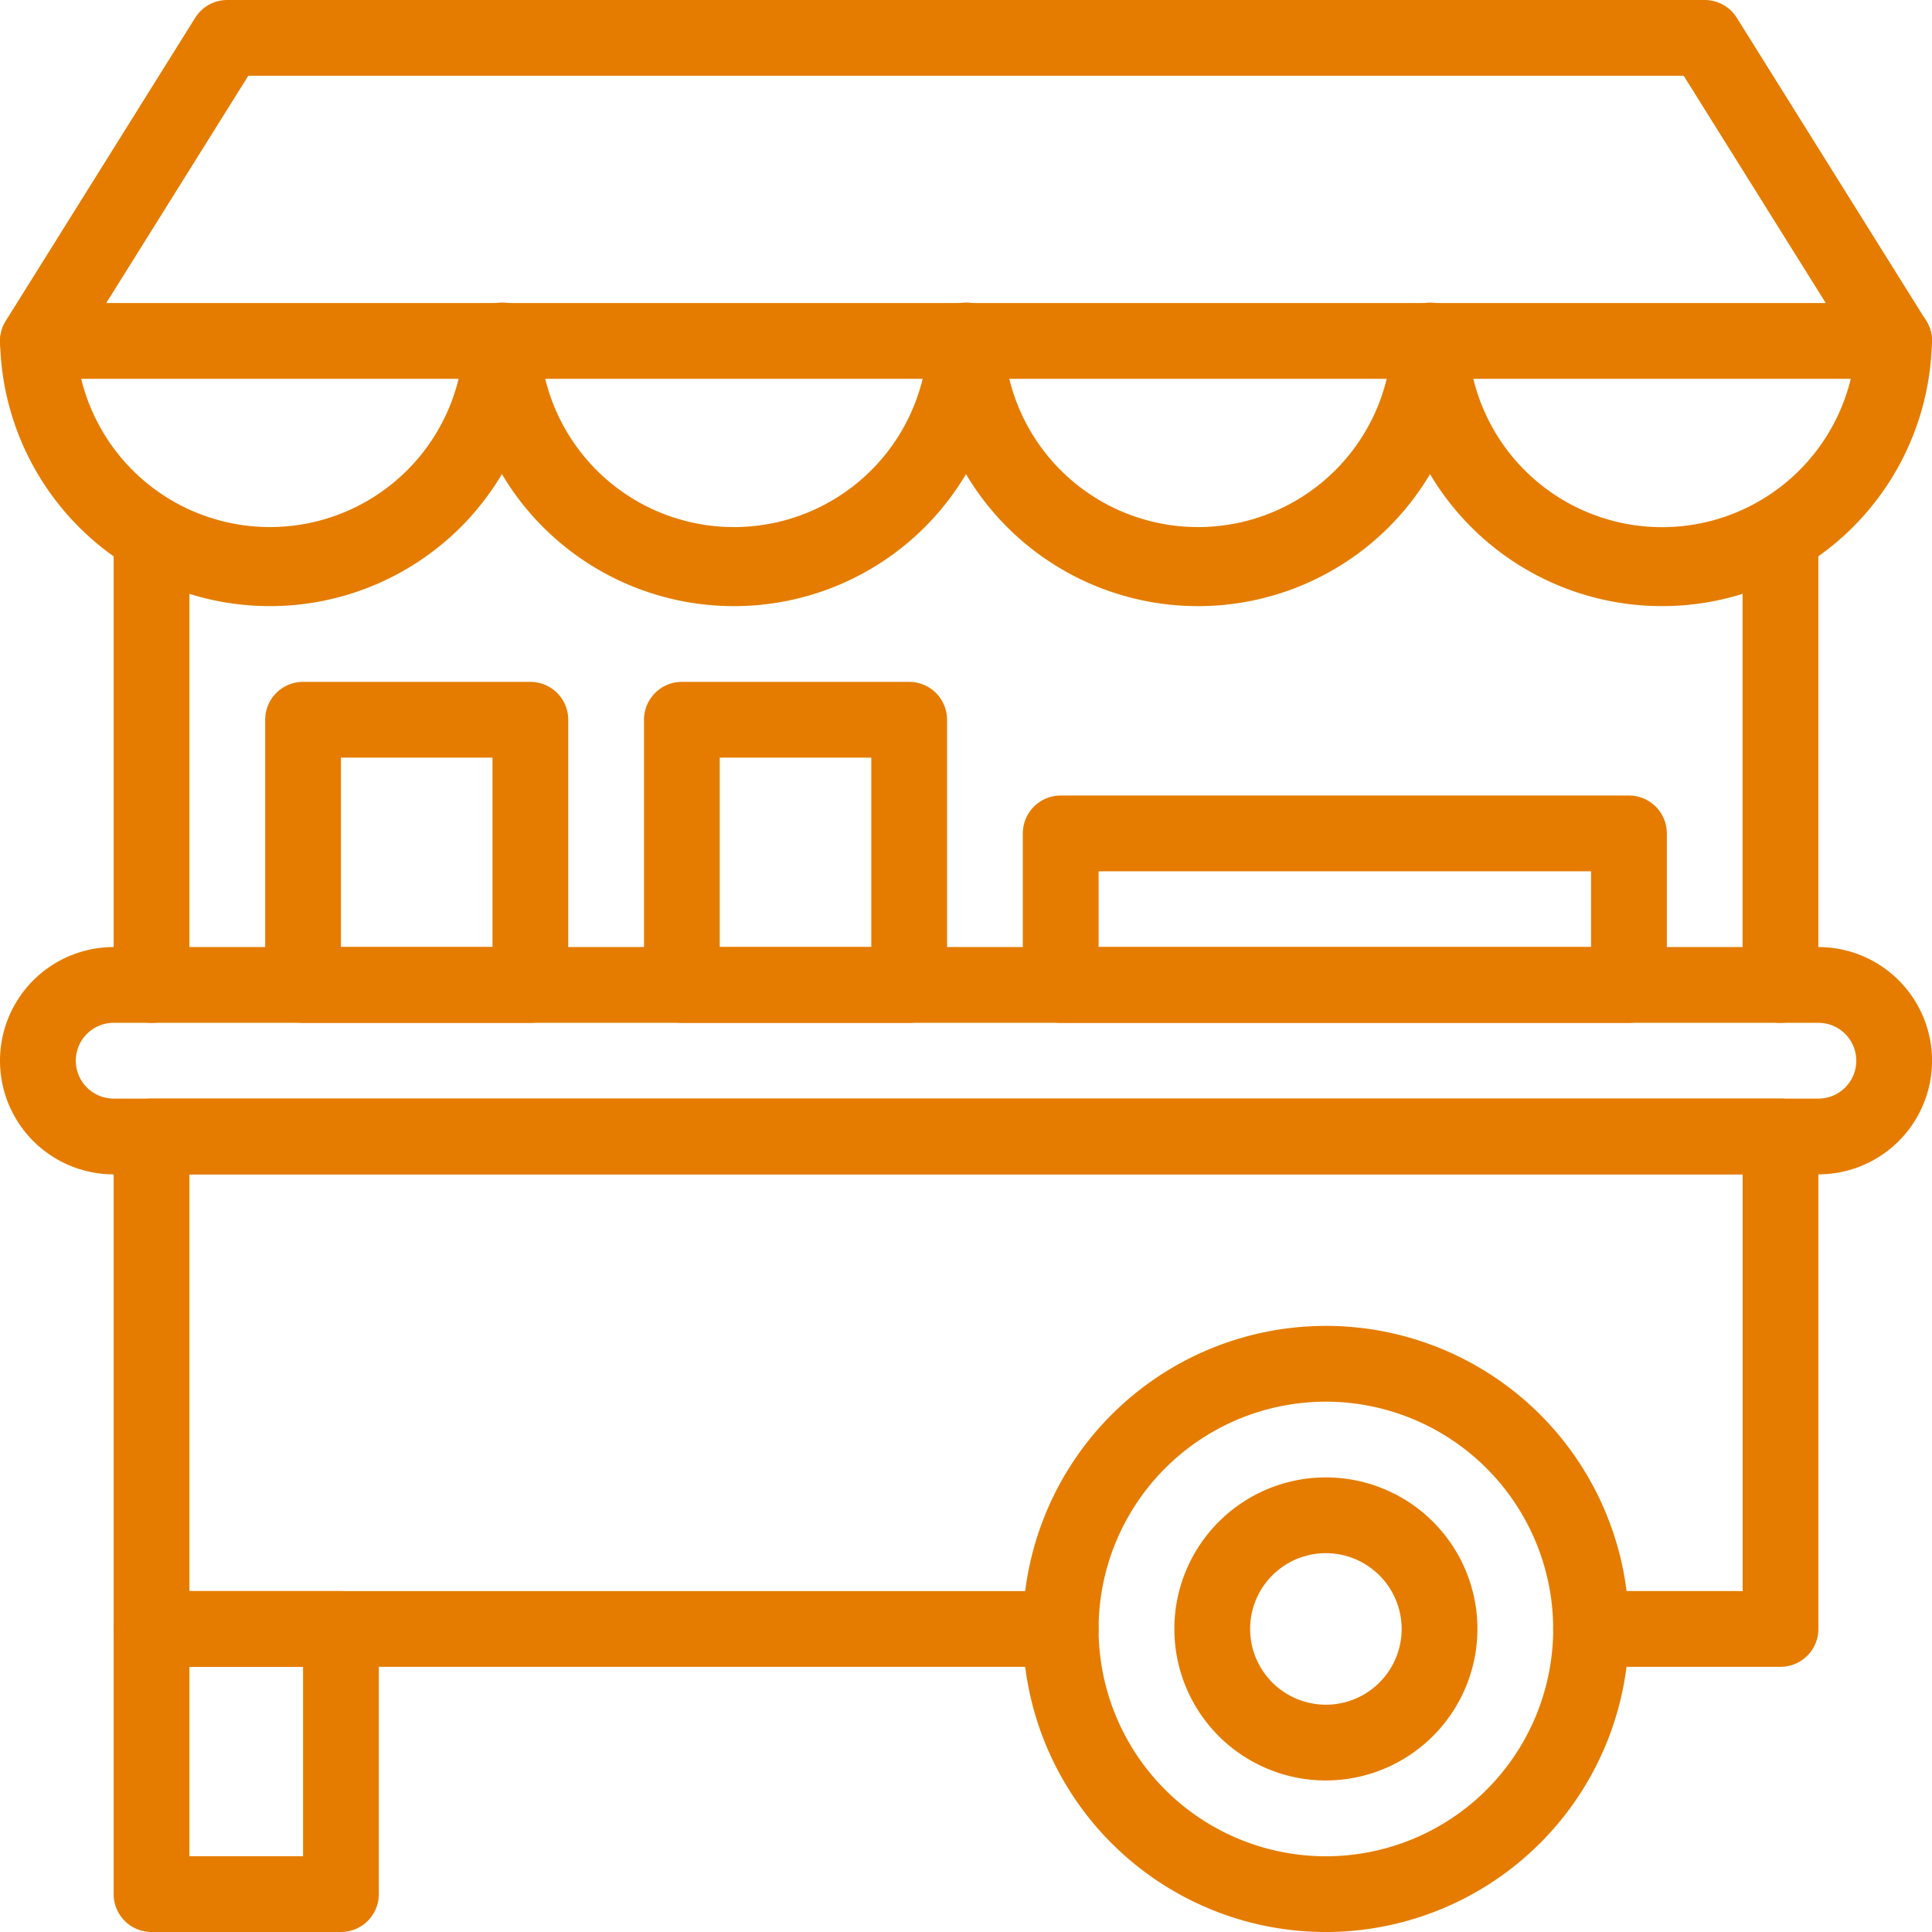
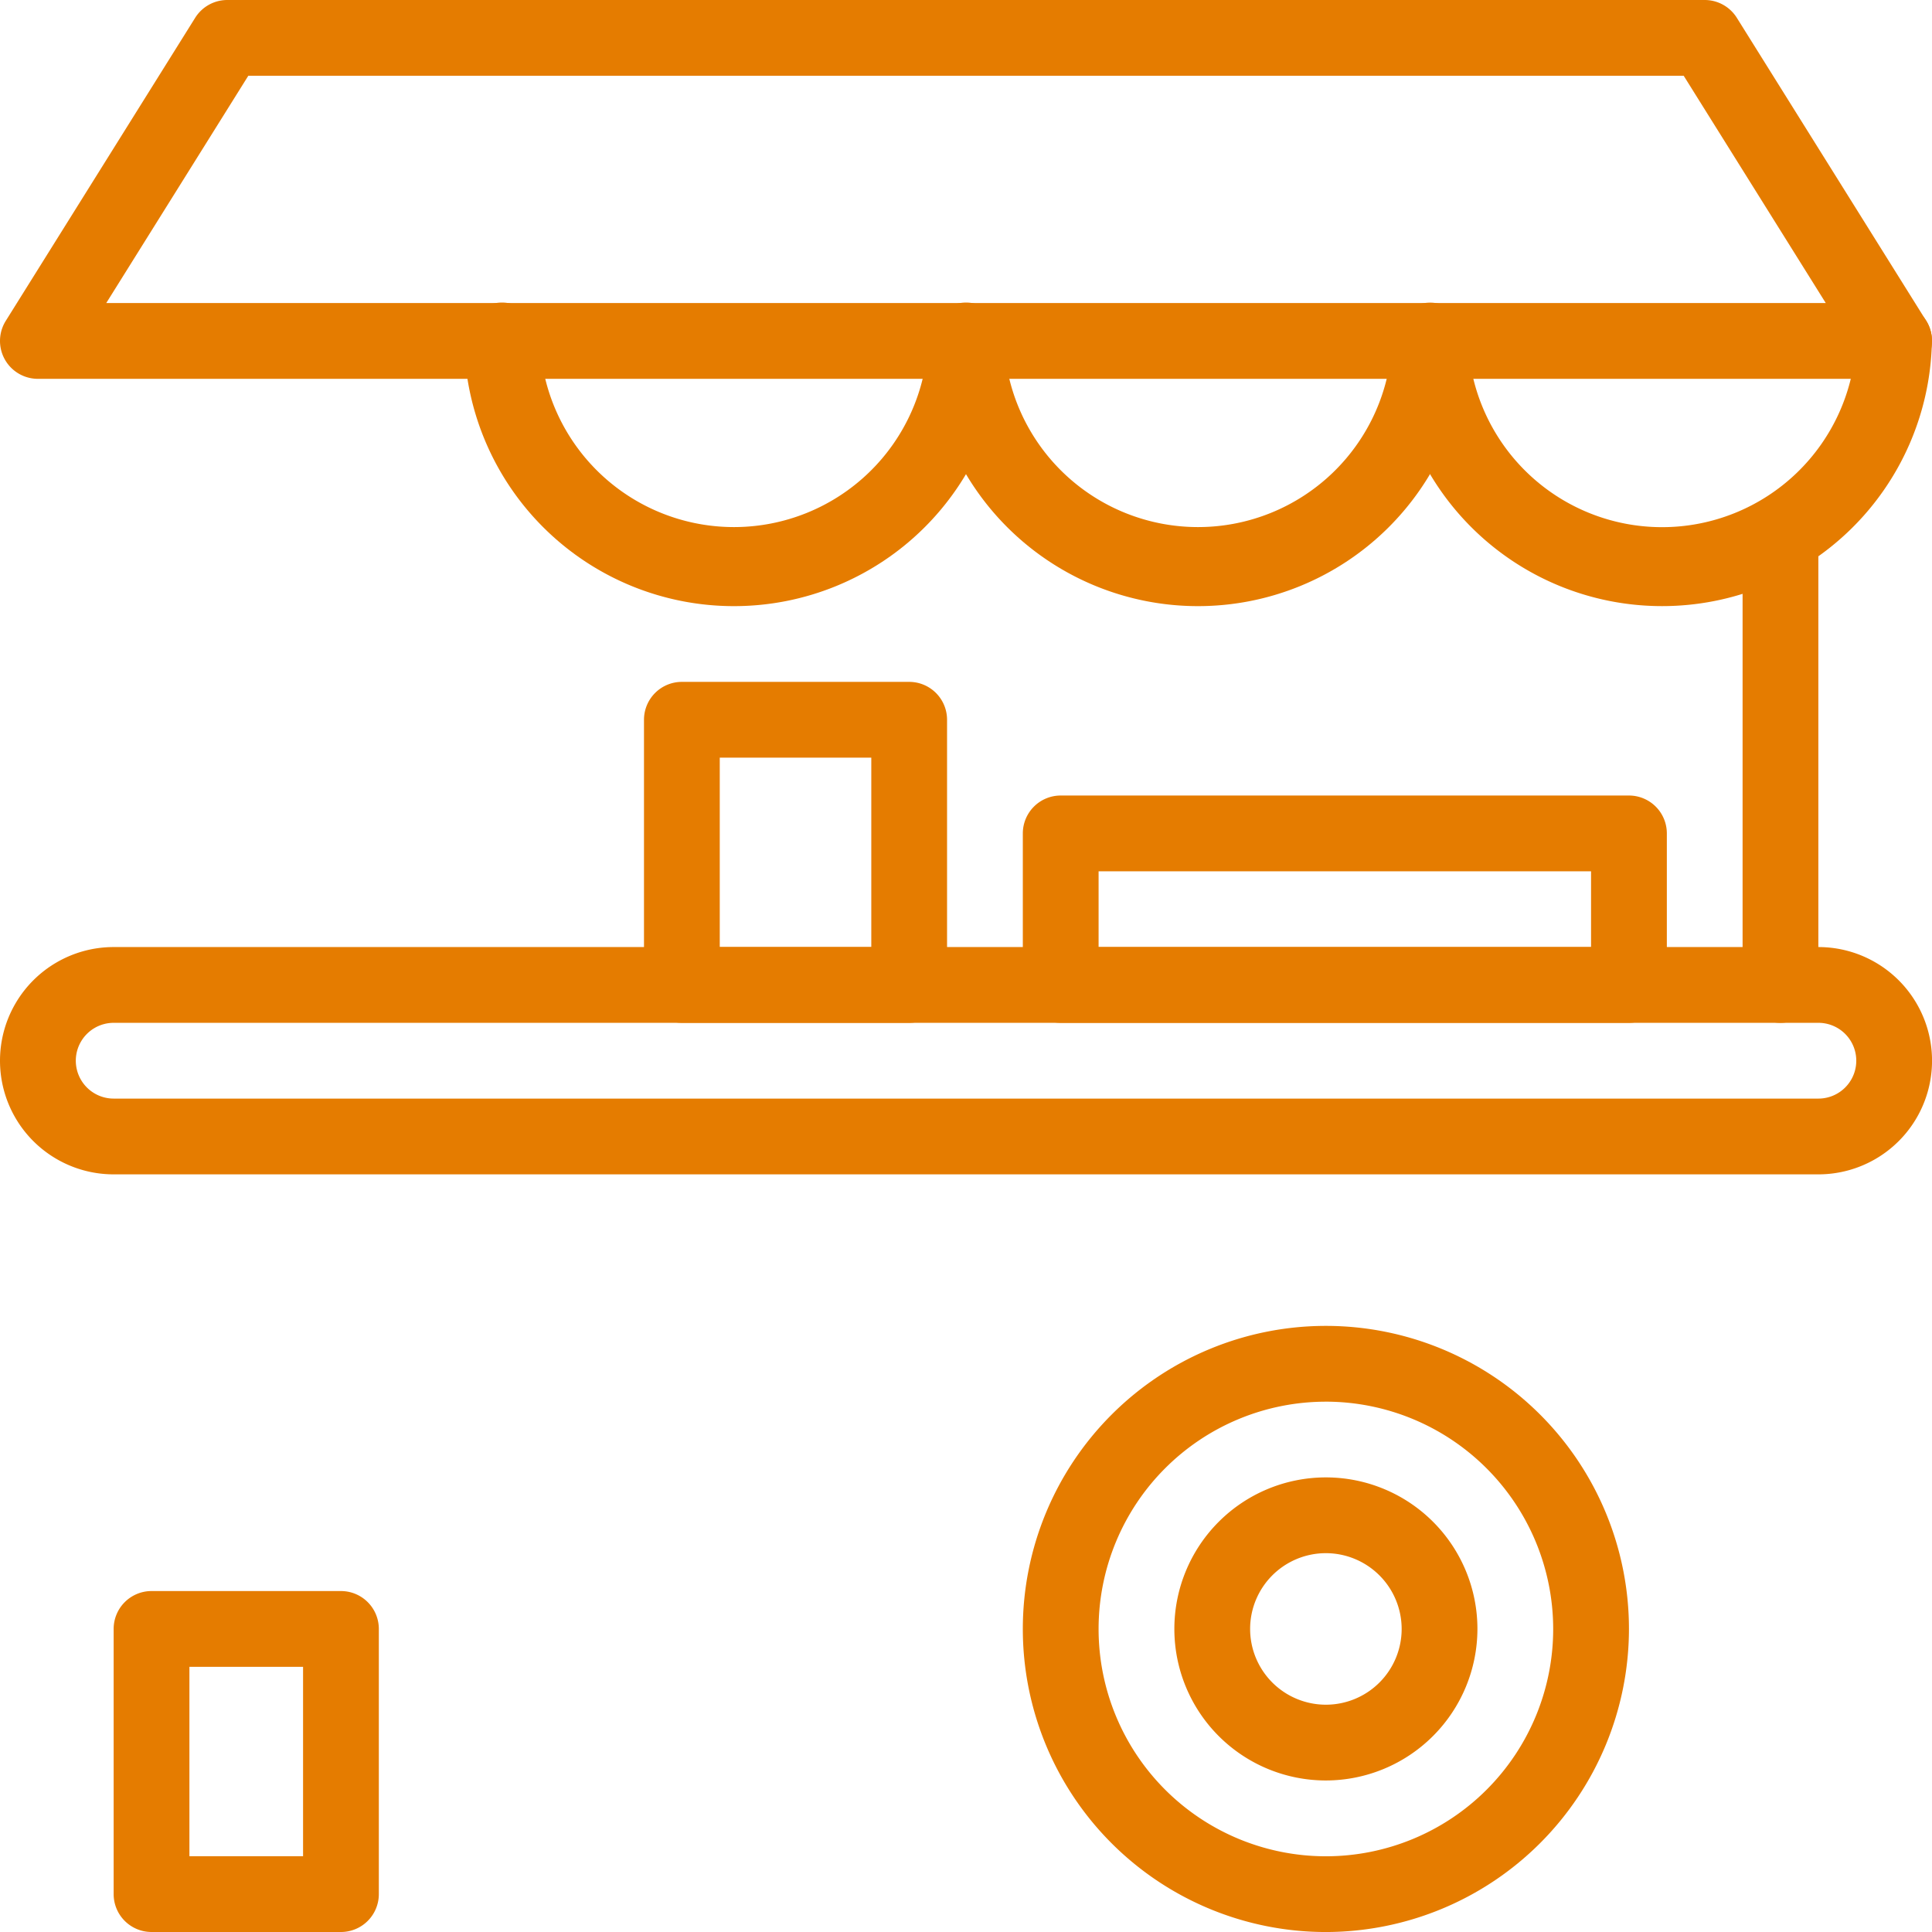
<svg xmlns="http://www.w3.org/2000/svg" width="90.523" height="90.523" viewBox="0 0 90.523 90.523">
  <g id="_x35_0_x2C__Street_Food_x2C__food_art_x2C__food_stand_x2C__food_stall_x2C__fast_food" transform="translate(-1 -1)">
    <g id="Group_683" data-name="Group 683" transform="translate(1 1)">
-       <path id="Path_1196" data-name="Path 1196" d="M109.1,317.624h-8.875a1.775,1.775,0,1,1,0-3.55h7.1V294.55H34.55v19.525H75.374a1.775,1.775,0,1,1,0,3.55h-42.6A1.775,1.775,0,0,1,31,315.849V292.775A1.775,1.775,0,0,1,32.775,291H109.1a1.775,1.775,0,0,1,1.775,1.775v23.075A1.775,1.775,0,0,1,109.1,317.624Z" transform="translate(-25.675 -239.526)" fill="#e57c00" />
      <path id="Path_1197" data-name="Path 1197" d="M41.65,436.975H32.775A1.775,1.775,0,0,1,31,435.2V422.775A1.775,1.775,0,0,1,32.775,421H41.65a1.775,1.775,0,0,1,1.775,1.775V435.2A1.775,1.775,0,0,1,41.65,436.975Zm-7.1-3.55h5.325V424.55H34.55Z" transform="translate(-25.675 -346.452)" fill="#e57c00" />
      <path id="Path_1198" data-name="Path 1198" d="M285.2,379.4a14.2,14.2,0,1,1,14.2-14.2A14.216,14.216,0,0,1,285.2,379.4Zm0-24.849a10.65,10.65,0,1,0,10.65,10.65A10.662,10.662,0,0,0,285.2,354.55Z" transform="translate(-223.076 -288.876)" fill="#e57c00" />
      <path id="Path_1199" data-name="Path 1199" d="M318.1,405.2a7.1,7.1,0,1,1,7.1-7.1A7.108,7.108,0,0,1,318.1,405.2Zm0-10.65a3.55,3.55,0,1,0,3.55,3.55A3.554,3.554,0,0,0,318.1,394.55Z" transform="translate(-255.976 -321.777)" fill="#e57c00" />
      <path id="Path_1200" data-name="Path 1200" d="M86.2,261.65H6.325a5.325,5.325,0,1,1,0-10.65H86.2a5.325,5.325,0,1,1,0,10.65Zm-79.873-7.1a1.775,1.775,0,0,0,0,3.55H86.2a1.775,1.775,0,0,0,0-3.55Z" transform="translate(-1 -206.626)" fill="#e57c00" />
      <path id="Path_1201" data-name="Path 1201" d="M89.748,18.75H2.775A1.775,1.775,0,0,1,1.27,16.034l8.875-14.2A1.775,1.775,0,0,1,11.65,1H80.873a1.775,1.775,0,0,1,1.505.834l8.875,14.2a1.775,1.775,0,0,1-1.505,2.716ZM5.978,15.2H86.546L79.889,4.55H12.634Z" transform="translate(-1 -1)" fill="#e57c00" />
-       <path id="Path_1202" data-name="Path 1202" d="M13.659,95.189A12.639,12.639,0,0,1,1.018,82.86a1.775,1.775,0,1,1,3.548-.131,9.1,9.1,0,0,0,18.187,0,1.775,1.775,0,0,1,3.549.07A12.641,12.641,0,0,1,13.659,95.189Z" transform="translate(-1.013 -66.79)" fill="#e57c00" />
      <path id="Path_1203" data-name="Path 1203" d="M136.163,95.2A12.641,12.641,0,0,1,123.52,82.81a1.775,1.775,0,1,1,3.549-.07,9.1,9.1,0,0,0,18.187,0,1.775,1.775,0,0,1,3.549.07A12.641,12.641,0,0,1,136.163,95.2Z" transform="translate(-101.773 -66.8)" fill="#e57c00" />
      <path id="Path_1204" data-name="Path 1204" d="M258.663,95.2A12.641,12.641,0,0,1,246.02,82.81a1.775,1.775,0,1,1,3.549-.07,9.1,9.1,0,0,0,18.187,0,1.775,1.775,0,0,1,3.549.07A12.645,12.645,0,0,1,258.663,95.2Z" transform="translate(-202.53 -66.8)" fill="#e57c00" />
      <path id="Path_1205" data-name="Path 1205" d="M381.163,95.185A12.641,12.641,0,0,1,368.52,82.8a1.775,1.775,0,1,1,3.549-.07,9.1,9.1,0,0,0,18.187,0,1.776,1.776,0,1,1,3.547.152A12.64,12.64,0,0,1,381.163,95.185Z" transform="translate(-303.287 -66.786)" fill="#e57c00" />
      <path id="Path_1206" data-name="Path 1206" d="M462.775,157.034A1.775,1.775,0,0,1,461,155.259V134.215a1.775,1.775,0,0,1,3.55,0v21.044A1.775,1.775,0,0,1,462.775,157.034Z" transform="translate(-379.352 -109.11)" fill="#e57c00" />
-       <path id="Path_1207" data-name="Path 1207" d="M32.775,157.034A1.775,1.775,0,0,1,31,155.259V134.215a1.775,1.775,0,1,1,3.55,0v21.044A1.775,1.775,0,0,1,32.775,157.034Z" transform="translate(-25.675 -109.11)" fill="#e57c00" />
      <path id="Path_1208" data-name="Path 1208" d="M299.4,221.65H272.775A1.775,1.775,0,0,1,271,219.875v-7.1A1.775,1.775,0,0,1,272.775,211H299.4a1.775,1.775,0,0,1,1.775,1.775v7.1A1.775,1.775,0,0,1,299.4,221.65ZM274.55,218.1h23.074v-3.55H274.55Z" transform="translate(-223.076 -173.726)" fill="#e57c00" />
-       <path id="Path_1209" data-name="Path 1209" d="M83.425,196.975H72.775A1.775,1.775,0,0,1,71,195.2V182.775A1.775,1.775,0,0,1,72.775,181h10.65a1.775,1.775,0,0,1,1.775,1.775V195.2A1.775,1.775,0,0,1,83.425,196.975Zm-8.875-3.55h7.1V184.55h-7.1Z" transform="translate(-58.575 -149.051)" fill="#e57c00" />
      <path id="Path_1210" data-name="Path 1210" d="M183.425,196.975h-10.65A1.775,1.775,0,0,1,171,195.2V182.775A1.775,1.775,0,0,1,172.775,181h10.65a1.775,1.775,0,0,1,1.775,1.775V195.2A1.775,1.775,0,0,1,183.425,196.975Zm-8.875-3.55h7.1V184.55h-7.1Z" transform="translate(-140.826 -149.051)" fill="#e57c00" />
    </g>
  </g>
</svg>